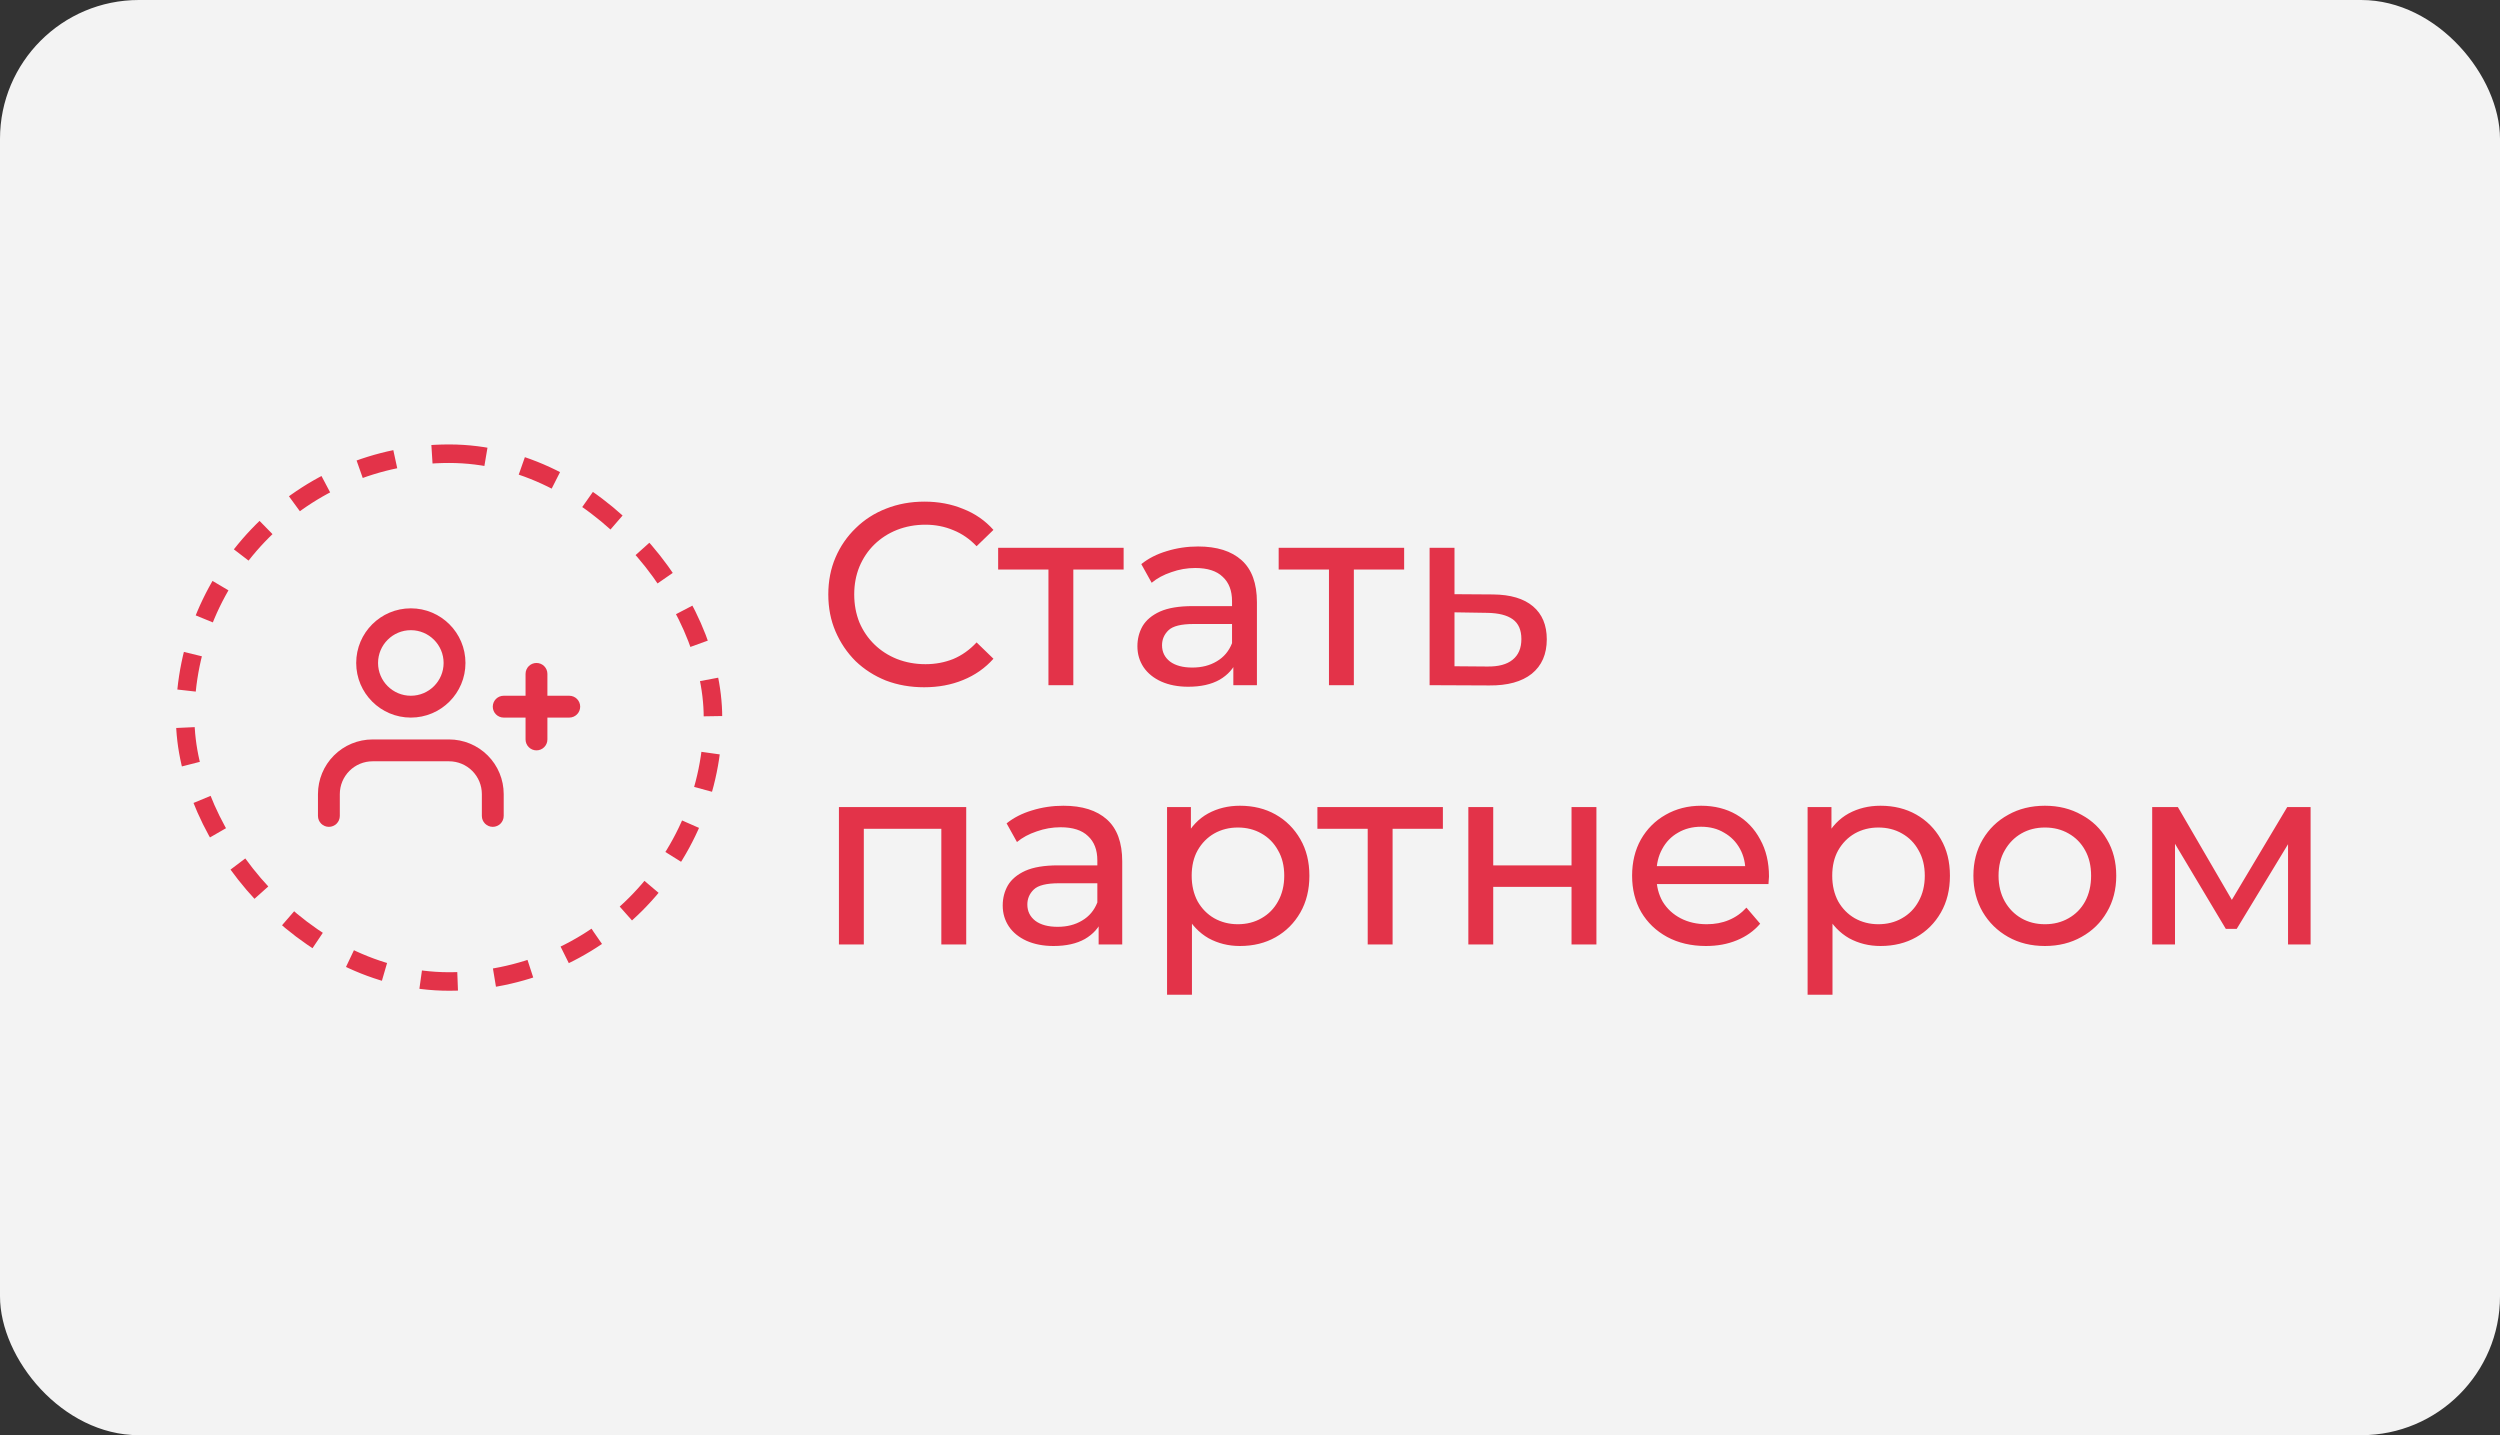
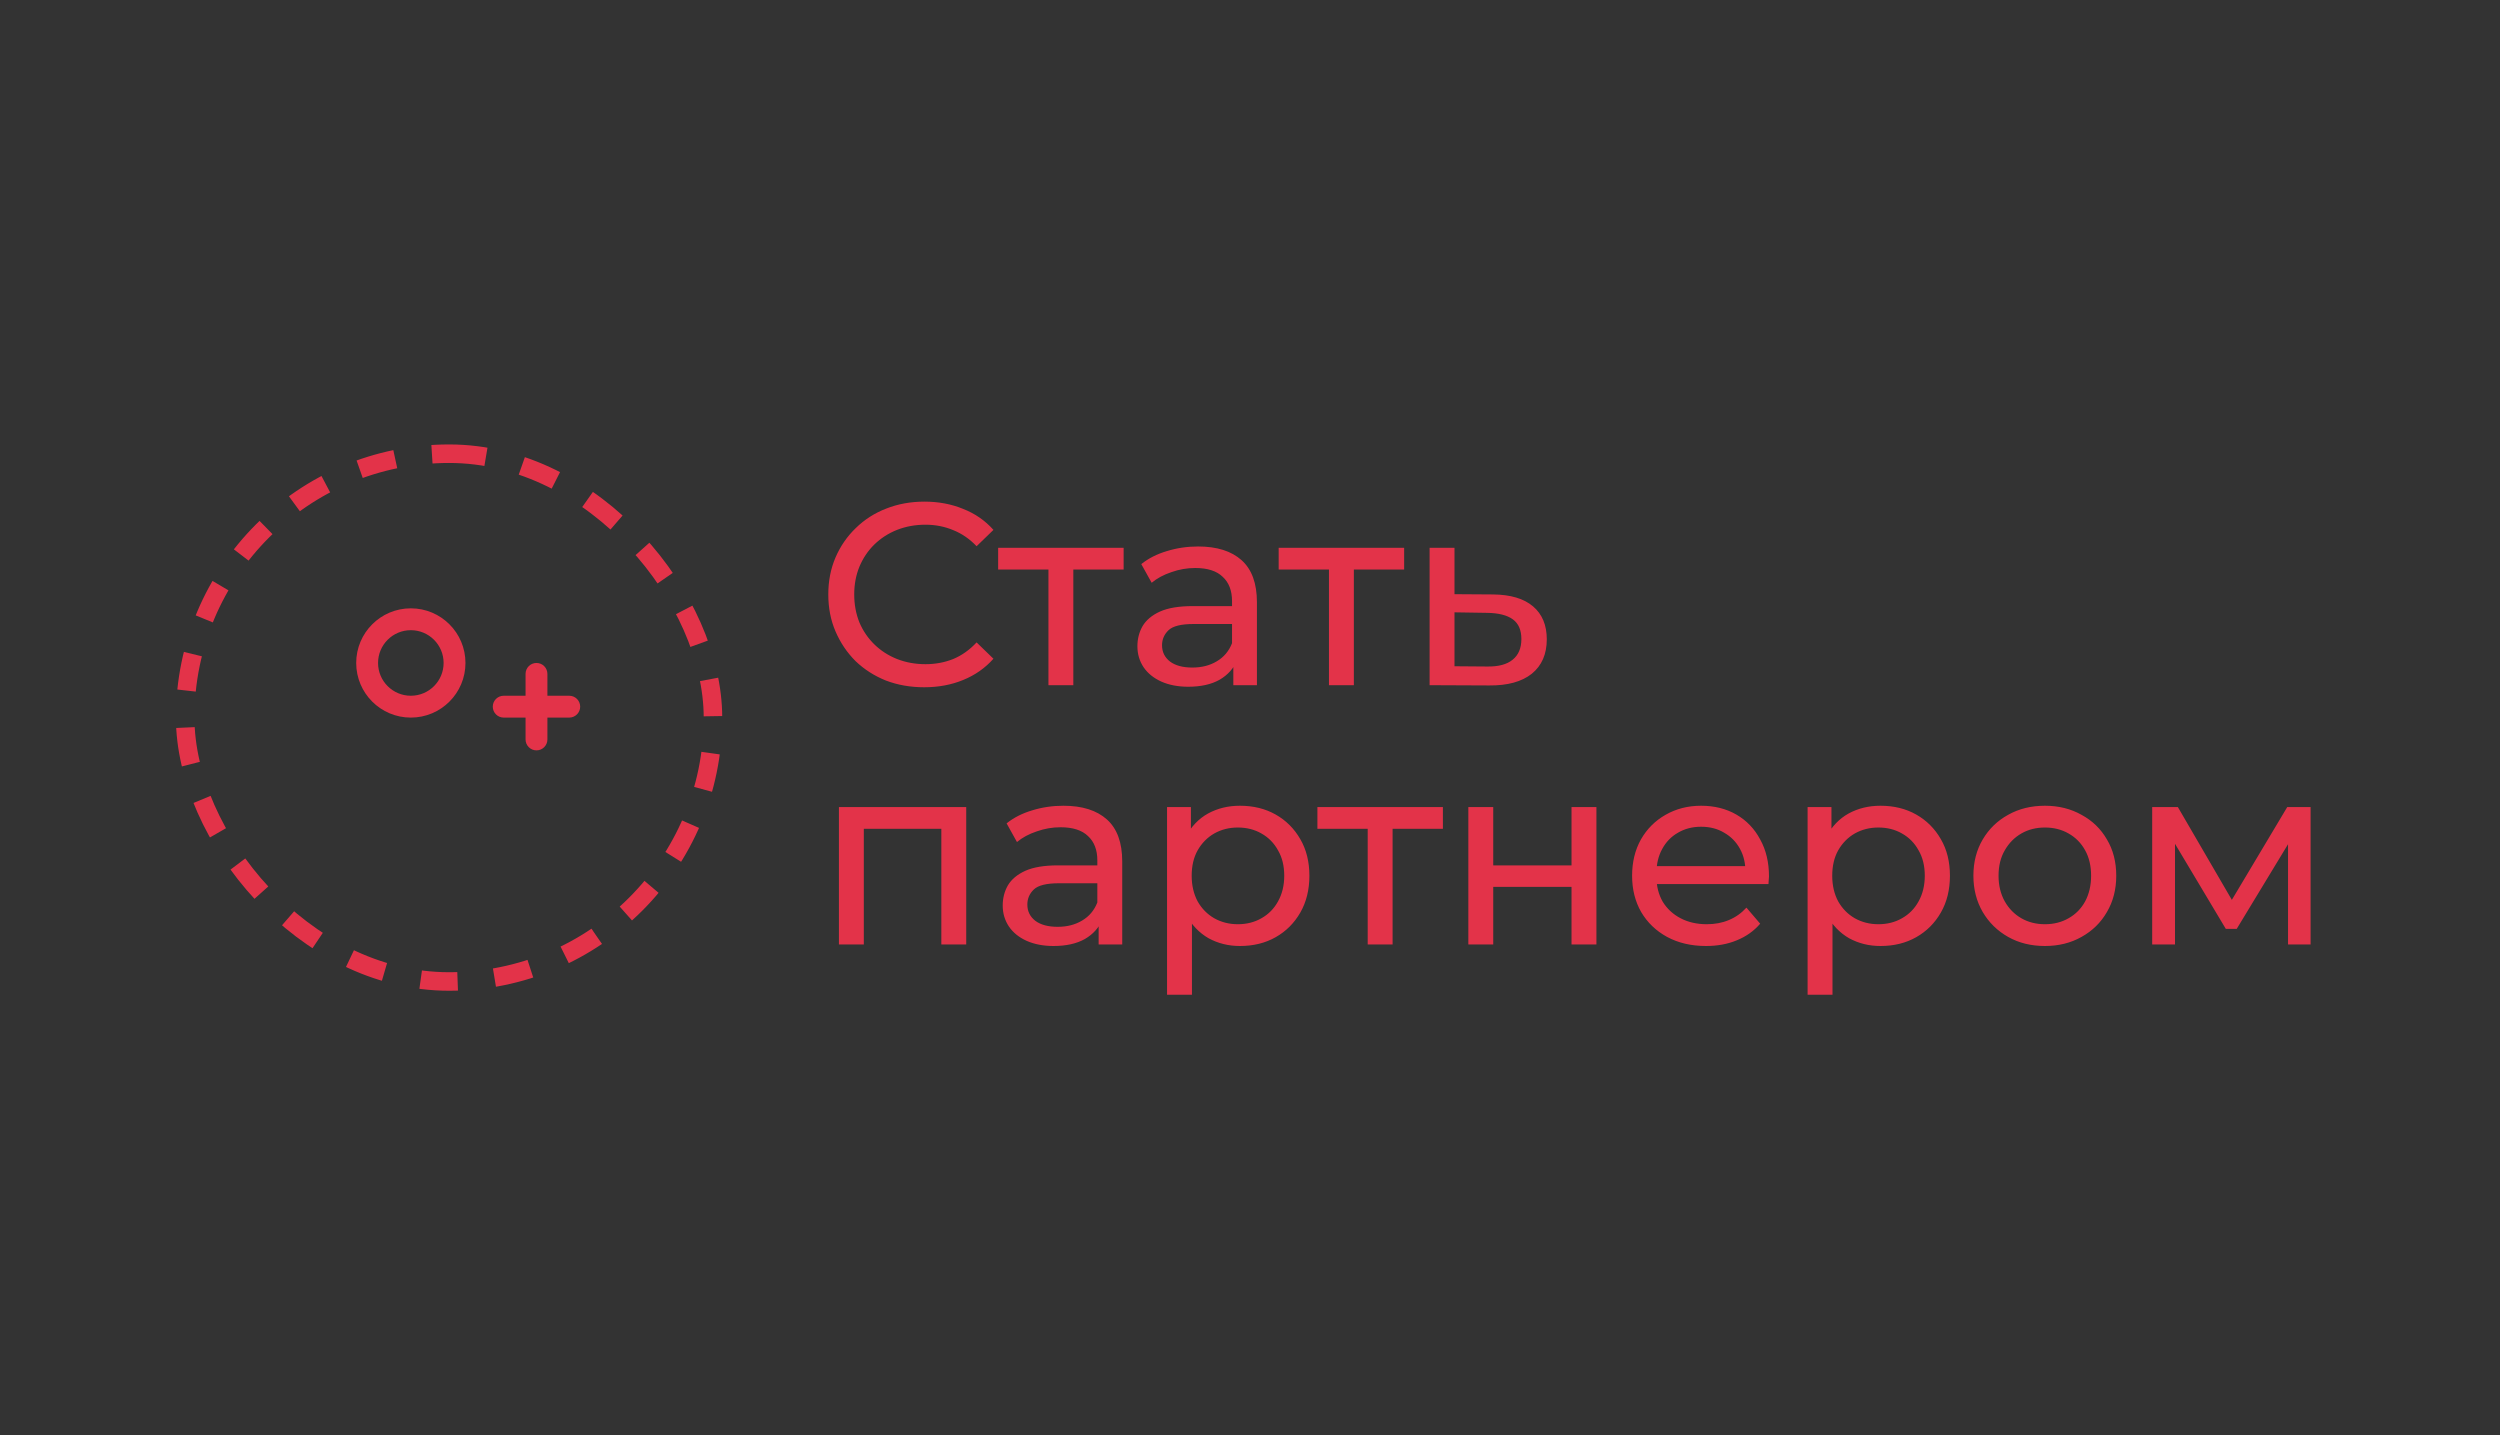
<svg xmlns="http://www.w3.org/2000/svg" width="270" height="155" viewBox="0 0 270 155" fill="none">
  <rect x="0" y="0" width="270" height="155" fill="#333333" stroke="none" />
-   <rect width="270" height="155" rx="15" fill="#F3F3F3" />
  <rect x="20" y="49" width="57" height="57" rx="28.5" stroke="#E33349" stroke-width="2" stroke-dasharray="4 4" />
  <g clip-path="url(#clip0_548_178)">
-     <path fill-rule="evenodd" clip-rule="evenodd" d="M36.068 81.588C37.174 80.481 38.675 79.86 40.24 79.86H48.5C50.065 79.86 51.565 80.481 52.672 81.588C53.778 82.694 54.4 84.195 54.4 85.76V88.12C54.4 88.772 53.871 89.3 53.22 89.3C52.568 89.3 52.04 88.772 52.04 88.12V85.76C52.04 84.821 51.667 83.921 51.003 83.257C50.339 82.593 49.439 82.22 48.5 82.22H40.24C39.301 82.22 38.401 82.593 37.737 83.257C37.073 83.921 36.7 84.821 36.7 85.76V88.12C36.7 88.772 36.172 89.3 35.52 89.3C34.868 89.3 34.34 88.772 34.34 88.12V85.76C34.34 84.195 34.961 82.694 36.068 81.588Z" fill="#E33349" />
    <path fill-rule="evenodd" clip-rule="evenodd" d="M44.37 68.06C42.415 68.06 40.83 69.645 40.83 71.6C40.83 73.555 42.415 75.14 44.37 75.14C46.325 75.14 47.91 73.555 47.91 71.6C47.91 69.645 46.325 68.06 44.37 68.06ZM38.47 71.6C38.47 68.341 41.111 65.7 44.37 65.7C47.628 65.7 50.27 68.341 50.27 71.6C50.27 74.858 47.628 77.5 44.37 77.5C41.111 77.5 38.47 74.858 38.47 71.6Z" fill="#E33349" />
    <path fill-rule="evenodd" clip-rule="evenodd" d="M57.94 71.6C58.592 71.6 59.12 72.128 59.12 72.78V79.86C59.12 80.511 58.592 81.04 57.94 81.04C57.288 81.04 56.76 80.511 56.76 79.86V72.78C56.76 72.128 57.288 71.6 57.94 71.6Z" fill="#E33349" />
    <path fill-rule="evenodd" clip-rule="evenodd" d="M53.22 76.32C53.22 75.668 53.748 75.14 54.4 75.14H61.48C62.131 75.14 62.66 75.668 62.66 76.32C62.66 76.971 62.131 77.5 61.48 77.5H54.4C53.748 77.5 53.22 76.971 53.22 76.32Z" fill="#E33349" />
  </g>
  <path d="M99.816 74.224C98.323 74.224 96.941 73.981 95.672 73.496C94.421 72.992 93.329 72.292 92.396 71.396C91.481 70.481 90.763 69.417 90.24 68.204C89.717 66.991 89.456 65.656 89.456 64.2C89.456 62.744 89.717 61.409 90.24 60.196C90.763 58.983 91.491 57.928 92.424 57.032C93.357 56.117 94.449 55.417 95.7 54.932C96.969 54.428 98.351 54.176 99.844 54.176C101.356 54.176 102.747 54.437 104.016 54.96C105.304 55.464 106.396 56.22 107.292 57.228L105.472 58.992C104.725 58.208 103.885 57.629 102.952 57.256C102.019 56.864 101.02 56.668 99.956 56.668C98.855 56.668 97.828 56.855 96.876 57.228C95.943 57.601 95.131 58.124 94.44 58.796C93.749 59.468 93.208 60.271 92.816 61.204C92.443 62.119 92.256 63.117 92.256 64.2C92.256 65.283 92.443 66.291 92.816 67.224C93.208 68.139 93.749 68.932 94.44 69.604C95.131 70.276 95.943 70.799 96.876 71.172C97.828 71.545 98.855 71.732 99.956 71.732C101.02 71.732 102.019 71.545 102.952 71.172C103.885 70.78 104.725 70.183 105.472 69.38L107.292 71.144C106.396 72.152 105.304 72.917 104.016 73.44C102.747 73.963 101.347 74.224 99.816 74.224ZM113.232 74V60.812L113.904 61.512H107.8V59.16H121.352V61.512H115.276L115.919 60.812V74H113.232ZM133.2 74V70.864L133.06 70.276V64.928C133.06 63.789 132.724 62.912 132.052 62.296C131.399 61.661 130.409 61.344 129.084 61.344C128.207 61.344 127.348 61.493 126.508 61.792C125.668 62.072 124.959 62.455 124.38 62.94L123.26 60.924C124.025 60.308 124.94 59.841 126.004 59.524C127.087 59.188 128.216 59.02 129.392 59.02C131.427 59.02 132.995 59.515 134.096 60.504C135.197 61.493 135.748 63.005 135.748 65.04V74H133.2ZM128.328 74.168C127.227 74.168 126.256 73.981 125.416 73.608C124.595 73.235 123.96 72.721 123.512 72.068C123.064 71.396 122.84 70.64 122.84 69.8C122.84 68.997 123.027 68.269 123.4 67.616C123.792 66.963 124.417 66.44 125.276 66.048C126.153 65.656 127.329 65.46 128.804 65.46H133.508V67.392H128.916C127.572 67.392 126.667 67.616 126.2 68.064C125.733 68.512 125.5 69.053 125.5 69.688C125.5 70.416 125.789 71.004 126.368 71.452C126.947 71.881 127.749 72.096 128.776 72.096C129.784 72.096 130.661 71.872 131.408 71.424C132.173 70.976 132.724 70.323 133.06 69.464L133.592 71.312C133.237 72.189 132.612 72.889 131.716 73.412C130.82 73.916 129.691 74.168 128.328 74.168ZM143.528 74V60.812L144.2 61.512H138.096V59.16H151.648V61.512H145.572L146.216 60.812V74H143.528ZM161.257 64.2C163.142 64.219 164.58 64.648 165.569 65.488C166.558 66.328 167.053 67.513 167.053 69.044C167.053 70.649 166.512 71.891 165.429 72.768C164.346 73.627 162.816 74.047 160.837 74.028L154.397 74V59.16H157.085V64.172L161.257 64.2ZM160.613 71.984C161.826 72.003 162.741 71.76 163.357 71.256C163.992 70.752 164.309 70.005 164.309 69.016C164.309 68.045 164.001 67.336 163.385 66.888C162.769 66.44 161.845 66.207 160.613 66.188L157.085 66.132V71.956L160.613 71.984ZM90.604 102V87.16H104.352V102H101.664V88.84L102.308 89.512H92.648L93.292 88.84V102H90.604ZM118.653 102V98.864L118.513 98.276V92.928C118.513 91.789 118.177 90.912 117.505 90.296C116.852 89.661 115.863 89.344 114.537 89.344C113.66 89.344 112.801 89.493 111.961 89.792C111.121 90.072 110.412 90.455 109.833 90.94L108.713 88.924C109.479 88.308 110.393 87.841 111.457 87.524C112.54 87.188 113.669 87.02 114.845 87.02C116.88 87.02 118.448 87.515 119.549 88.504C120.651 89.493 121.201 91.005 121.201 93.04V102H118.653ZM113.781 102.168C112.68 102.168 111.709 101.981 110.869 101.608C110.048 101.235 109.413 100.721 108.965 100.068C108.517 99.396 108.293 98.64 108.293 97.8C108.293 96.997 108.48 96.269 108.853 95.616C109.245 94.963 109.871 94.44 110.729 94.048C111.607 93.656 112.783 93.46 114.257 93.46H118.961V95.392H114.369C113.025 95.392 112.12 95.616 111.653 96.064C111.187 96.512 110.953 97.053 110.953 97.688C110.953 98.416 111.243 99.004 111.821 99.452C112.4 99.881 113.203 100.096 114.229 100.096C115.237 100.096 116.115 99.872 116.861 99.424C117.627 98.976 118.177 98.323 118.513 97.464L119.045 99.312C118.691 100.189 118.065 100.889 117.169 101.412C116.273 101.916 115.144 102.168 113.781 102.168ZM133.91 102.168C132.678 102.168 131.548 101.888 130.522 101.328C129.514 100.749 128.702 99.9 128.086 98.78C127.488 97.66 127.19 96.26 127.19 94.58C127.19 92.9 127.479 91.5 128.058 90.38C128.655 89.26 129.458 88.42 130.466 87.86C131.492 87.3 132.64 87.02 133.91 87.02C135.366 87.02 136.654 87.337 137.774 87.972C138.894 88.607 139.78 89.493 140.434 90.632C141.087 91.752 141.414 93.068 141.414 94.58C141.414 96.092 141.087 97.417 140.434 98.556C139.78 99.695 138.894 100.581 137.774 101.216C136.654 101.851 135.366 102.168 133.91 102.168ZM126.042 107.432V87.16H128.618V91.164L128.45 94.608L128.73 98.052V107.432H126.042ZM133.686 99.816C134.638 99.816 135.487 99.601 136.234 99.172C136.999 98.743 137.596 98.136 138.026 97.352C138.474 96.549 138.698 95.625 138.698 94.58C138.698 93.516 138.474 92.601 138.026 91.836C137.596 91.052 136.999 90.445 136.234 90.016C135.487 89.587 134.638 89.372 133.686 89.372C132.752 89.372 131.903 89.587 131.138 90.016C130.391 90.445 129.794 91.052 129.346 91.836C128.916 92.601 128.702 93.516 128.702 94.58C128.702 95.625 128.916 96.549 129.346 97.352C129.794 98.136 130.391 98.743 131.138 99.172C131.903 99.601 132.752 99.816 133.686 99.816ZM147.712 102V88.812L148.384 89.512H142.28V87.16H155.832V89.512H149.756L150.4 88.812V102H147.712ZM158.581 102V87.16H161.269V93.46H169.725V87.16H172.413V102H169.725V95.784H161.269V102H158.581ZM184.247 102.168C182.66 102.168 181.26 101.841 180.047 101.188C178.852 100.535 177.919 99.639 177.247 98.5C176.594 97.361 176.267 96.055 176.267 94.58C176.267 93.105 176.584 91.799 177.219 90.66C177.872 89.521 178.759 88.635 179.879 88C181.018 87.347 182.296 87.02 183.715 87.02C185.152 87.02 186.422 87.337 187.523 87.972C188.624 88.607 189.483 89.503 190.099 90.66C190.734 91.799 191.051 93.133 191.051 94.664C191.051 94.776 191.042 94.907 191.023 95.056C191.023 95.205 191.014 95.345 190.995 95.476H178.367V93.544H189.595L188.503 94.216C188.522 93.264 188.326 92.415 187.915 91.668C187.504 90.921 186.935 90.343 186.207 89.932C185.498 89.503 184.667 89.288 183.715 89.288C182.782 89.288 181.951 89.503 181.223 89.932C180.495 90.343 179.926 90.931 179.515 91.696C179.104 92.443 178.899 93.301 178.899 94.272V94.72C178.899 95.709 179.123 96.596 179.571 97.38C180.038 98.145 180.682 98.743 181.503 99.172C182.324 99.601 183.267 99.816 184.331 99.816C185.208 99.816 186.002 99.667 186.711 99.368C187.439 99.069 188.074 98.621 188.615 98.024L190.099 99.76C189.427 100.544 188.587 101.141 187.579 101.552C186.59 101.963 185.479 102.168 184.247 102.168ZM203.089 102.168C201.857 102.168 200.728 101.888 199.701 101.328C198.693 100.749 197.881 99.9 197.265 98.78C196.668 97.66 196.369 96.26 196.369 94.58C196.369 92.9 196.659 91.5 197.237 90.38C197.835 89.26 198.637 88.42 199.645 87.86C200.672 87.3 201.82 87.02 203.089 87.02C204.545 87.02 205.833 87.337 206.953 87.972C208.073 88.607 208.96 89.493 209.613 90.632C210.267 91.752 210.593 93.068 210.593 94.58C210.593 96.092 210.267 97.417 209.613 98.556C208.96 99.695 208.073 100.581 206.953 101.216C205.833 101.851 204.545 102.168 203.089 102.168ZM195.221 107.432V87.16H197.797V91.164L197.629 94.608L197.909 98.052V107.432H195.221ZM202.865 99.816C203.817 99.816 204.667 99.601 205.413 99.172C206.179 98.743 206.776 98.136 207.205 97.352C207.653 96.549 207.877 95.625 207.877 94.58C207.877 93.516 207.653 92.601 207.205 91.836C206.776 91.052 206.179 90.445 205.413 90.016C204.667 89.587 203.817 89.372 202.865 89.372C201.932 89.372 201.083 89.587 200.317 90.016C199.571 90.445 198.973 91.052 198.525 91.836C198.096 92.601 197.881 93.516 197.881 94.58C197.881 95.625 198.096 96.549 198.525 97.352C198.973 98.136 199.571 98.743 200.317 99.172C201.083 99.601 201.932 99.816 202.865 99.816ZM220.855 102.168C219.361 102.168 218.036 101.841 216.879 101.188C215.721 100.535 214.807 99.639 214.135 98.5C213.463 97.343 213.127 96.036 213.127 94.58C213.127 93.105 213.463 91.799 214.135 90.66C214.807 89.521 215.721 88.635 216.879 88C218.036 87.347 219.361 87.02 220.855 87.02C222.329 87.02 223.645 87.347 224.803 88C225.979 88.635 226.893 89.521 227.547 90.66C228.219 91.78 228.555 93.087 228.555 94.58C228.555 96.055 228.219 97.361 227.547 98.5C226.893 99.639 225.979 100.535 224.803 101.188C223.645 101.841 222.329 102.168 220.855 102.168ZM220.855 99.816C221.807 99.816 222.656 99.601 223.403 99.172C224.168 98.743 224.765 98.136 225.195 97.352C225.624 96.549 225.839 95.625 225.839 94.58C225.839 93.516 225.624 92.601 225.195 91.836C224.765 91.052 224.168 90.445 223.403 90.016C222.656 89.587 221.807 89.372 220.855 89.372C219.903 89.372 219.053 89.587 218.307 90.016C217.56 90.445 216.963 91.052 216.515 91.836C216.067 92.601 215.843 93.516 215.843 94.58C215.843 95.625 216.067 96.549 216.515 97.352C216.963 98.136 217.56 98.743 218.307 99.172C219.053 99.601 219.903 99.816 220.855 99.816ZM232.436 102V87.16H235.208L241.592 98.136H240.472L247.024 87.16H249.544V102H247.108V90.184L247.556 90.436L241.564 100.32H240.388L234.368 90.24L234.9 90.128V102H232.436Z" fill="#E33349" />
  <defs>
    <clipPath id="clip0_548_178">
      <rect width="28.32" height="28.32" fill="white" transform="translate(34.34 63.34)" />
    </clipPath>
  </defs>
</svg>